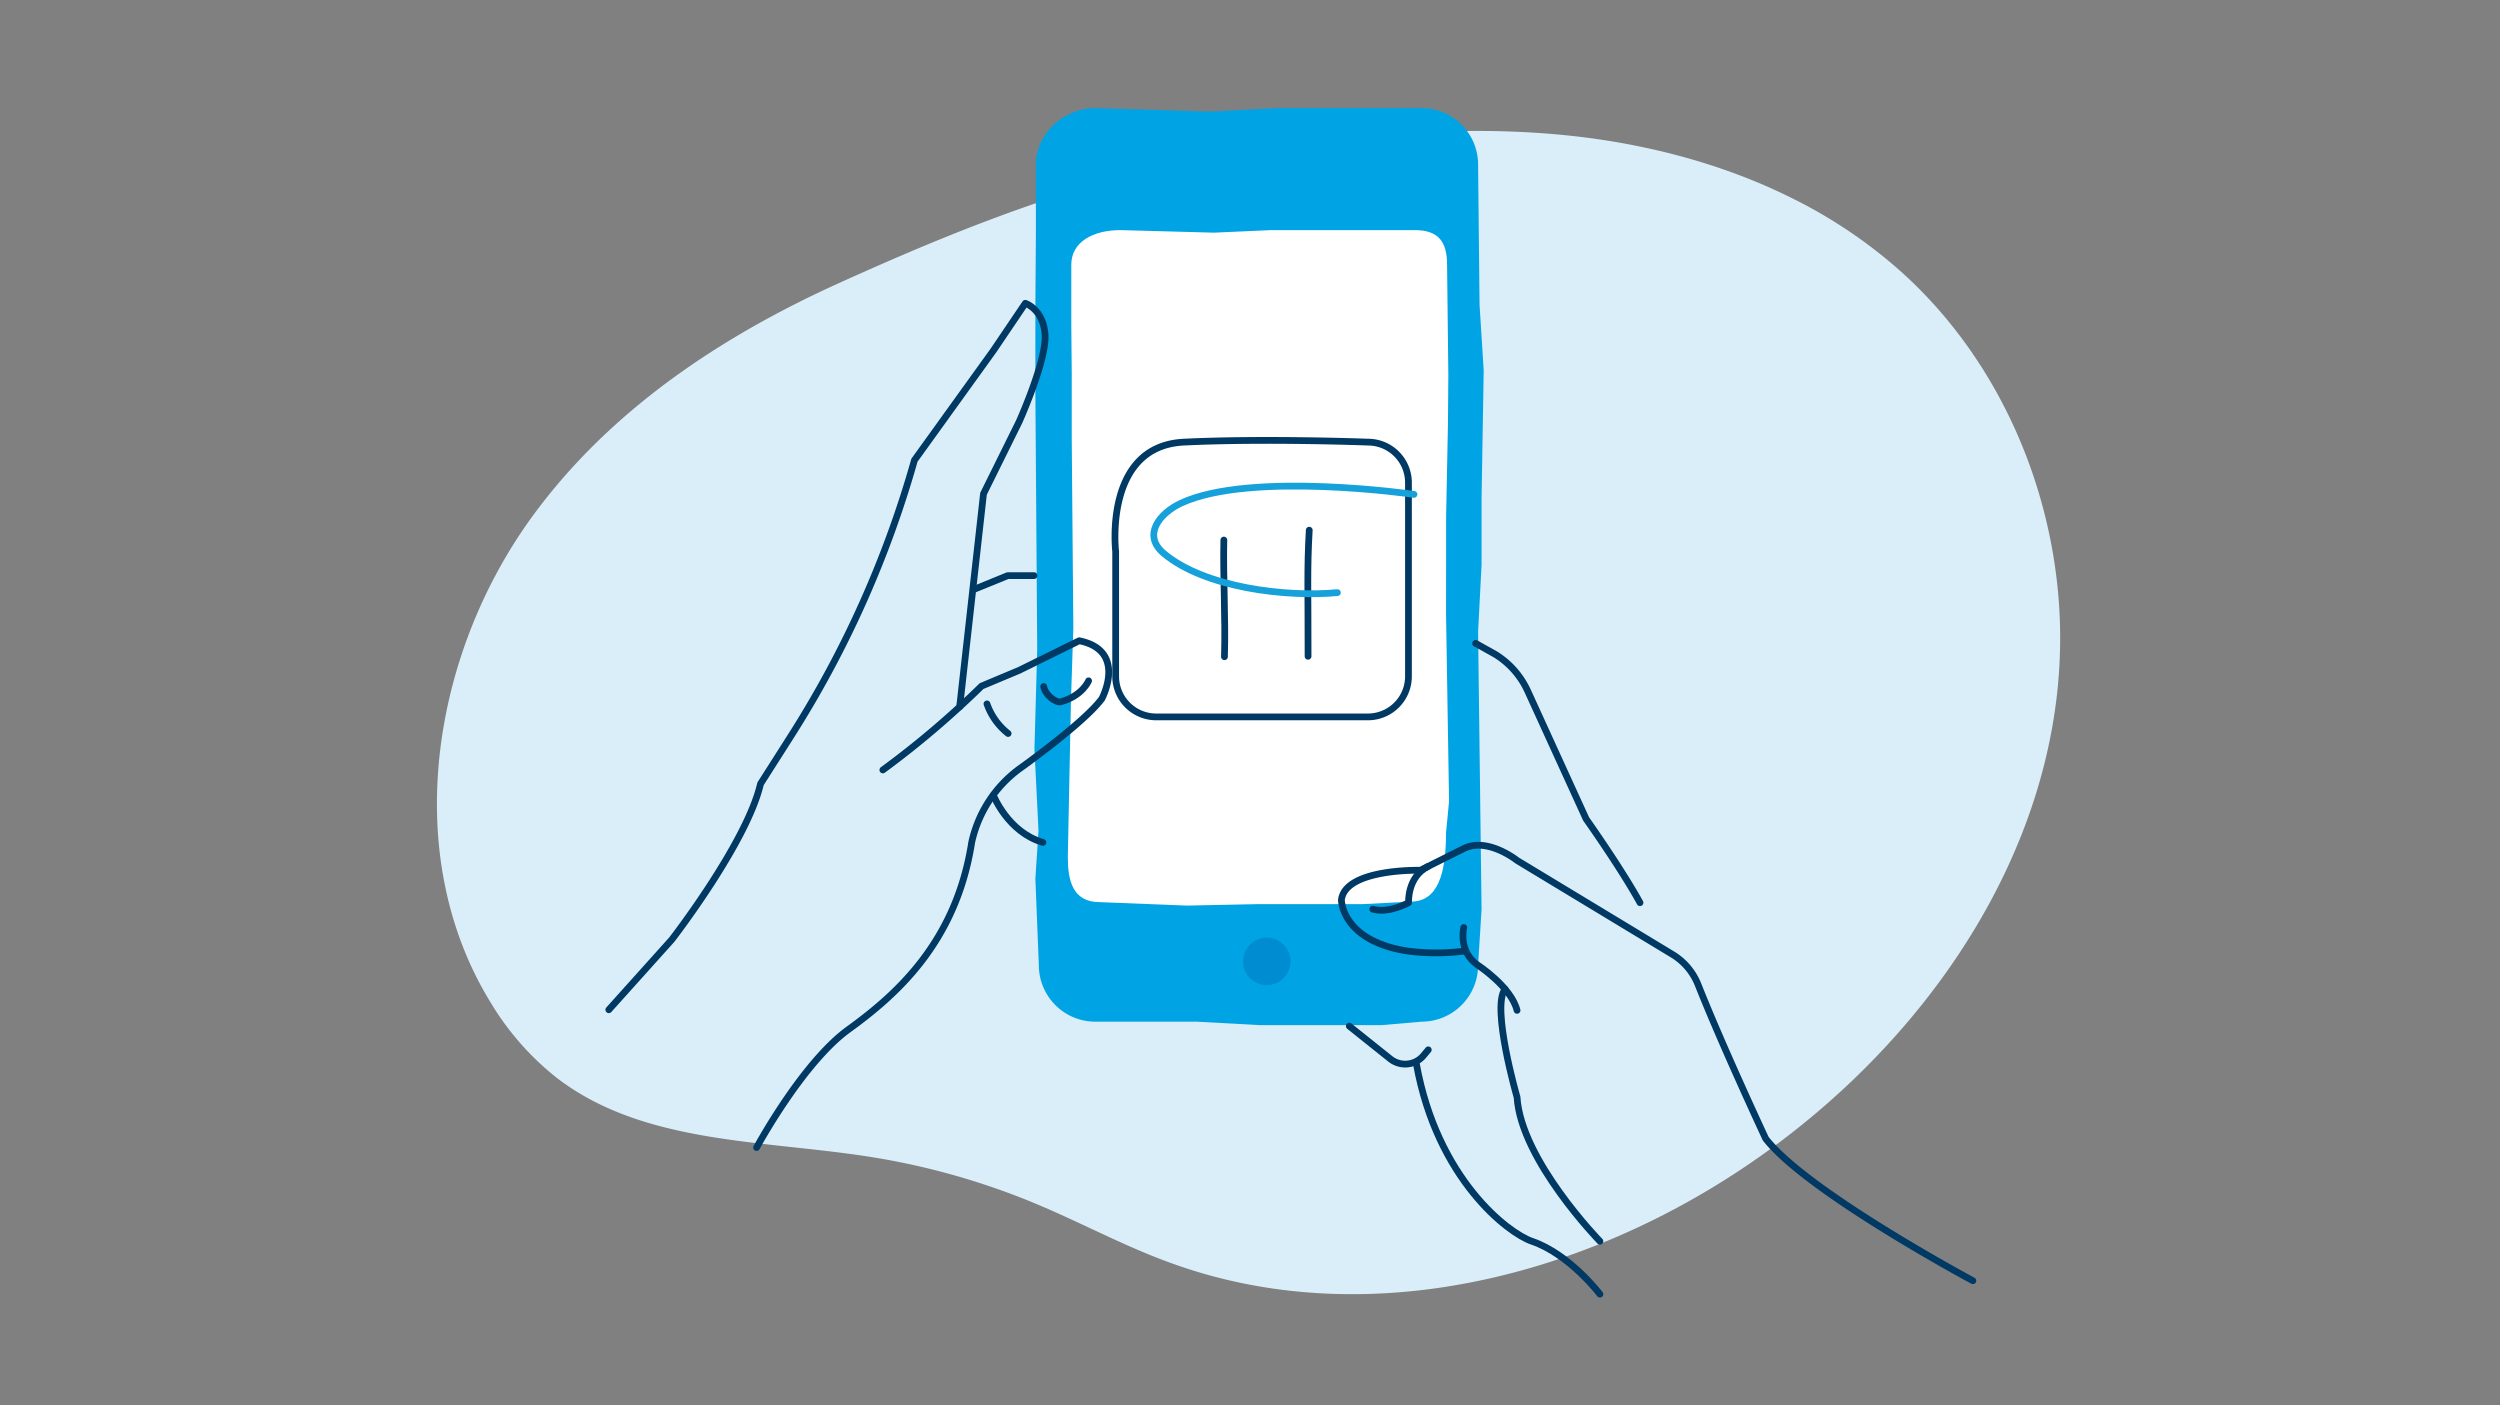
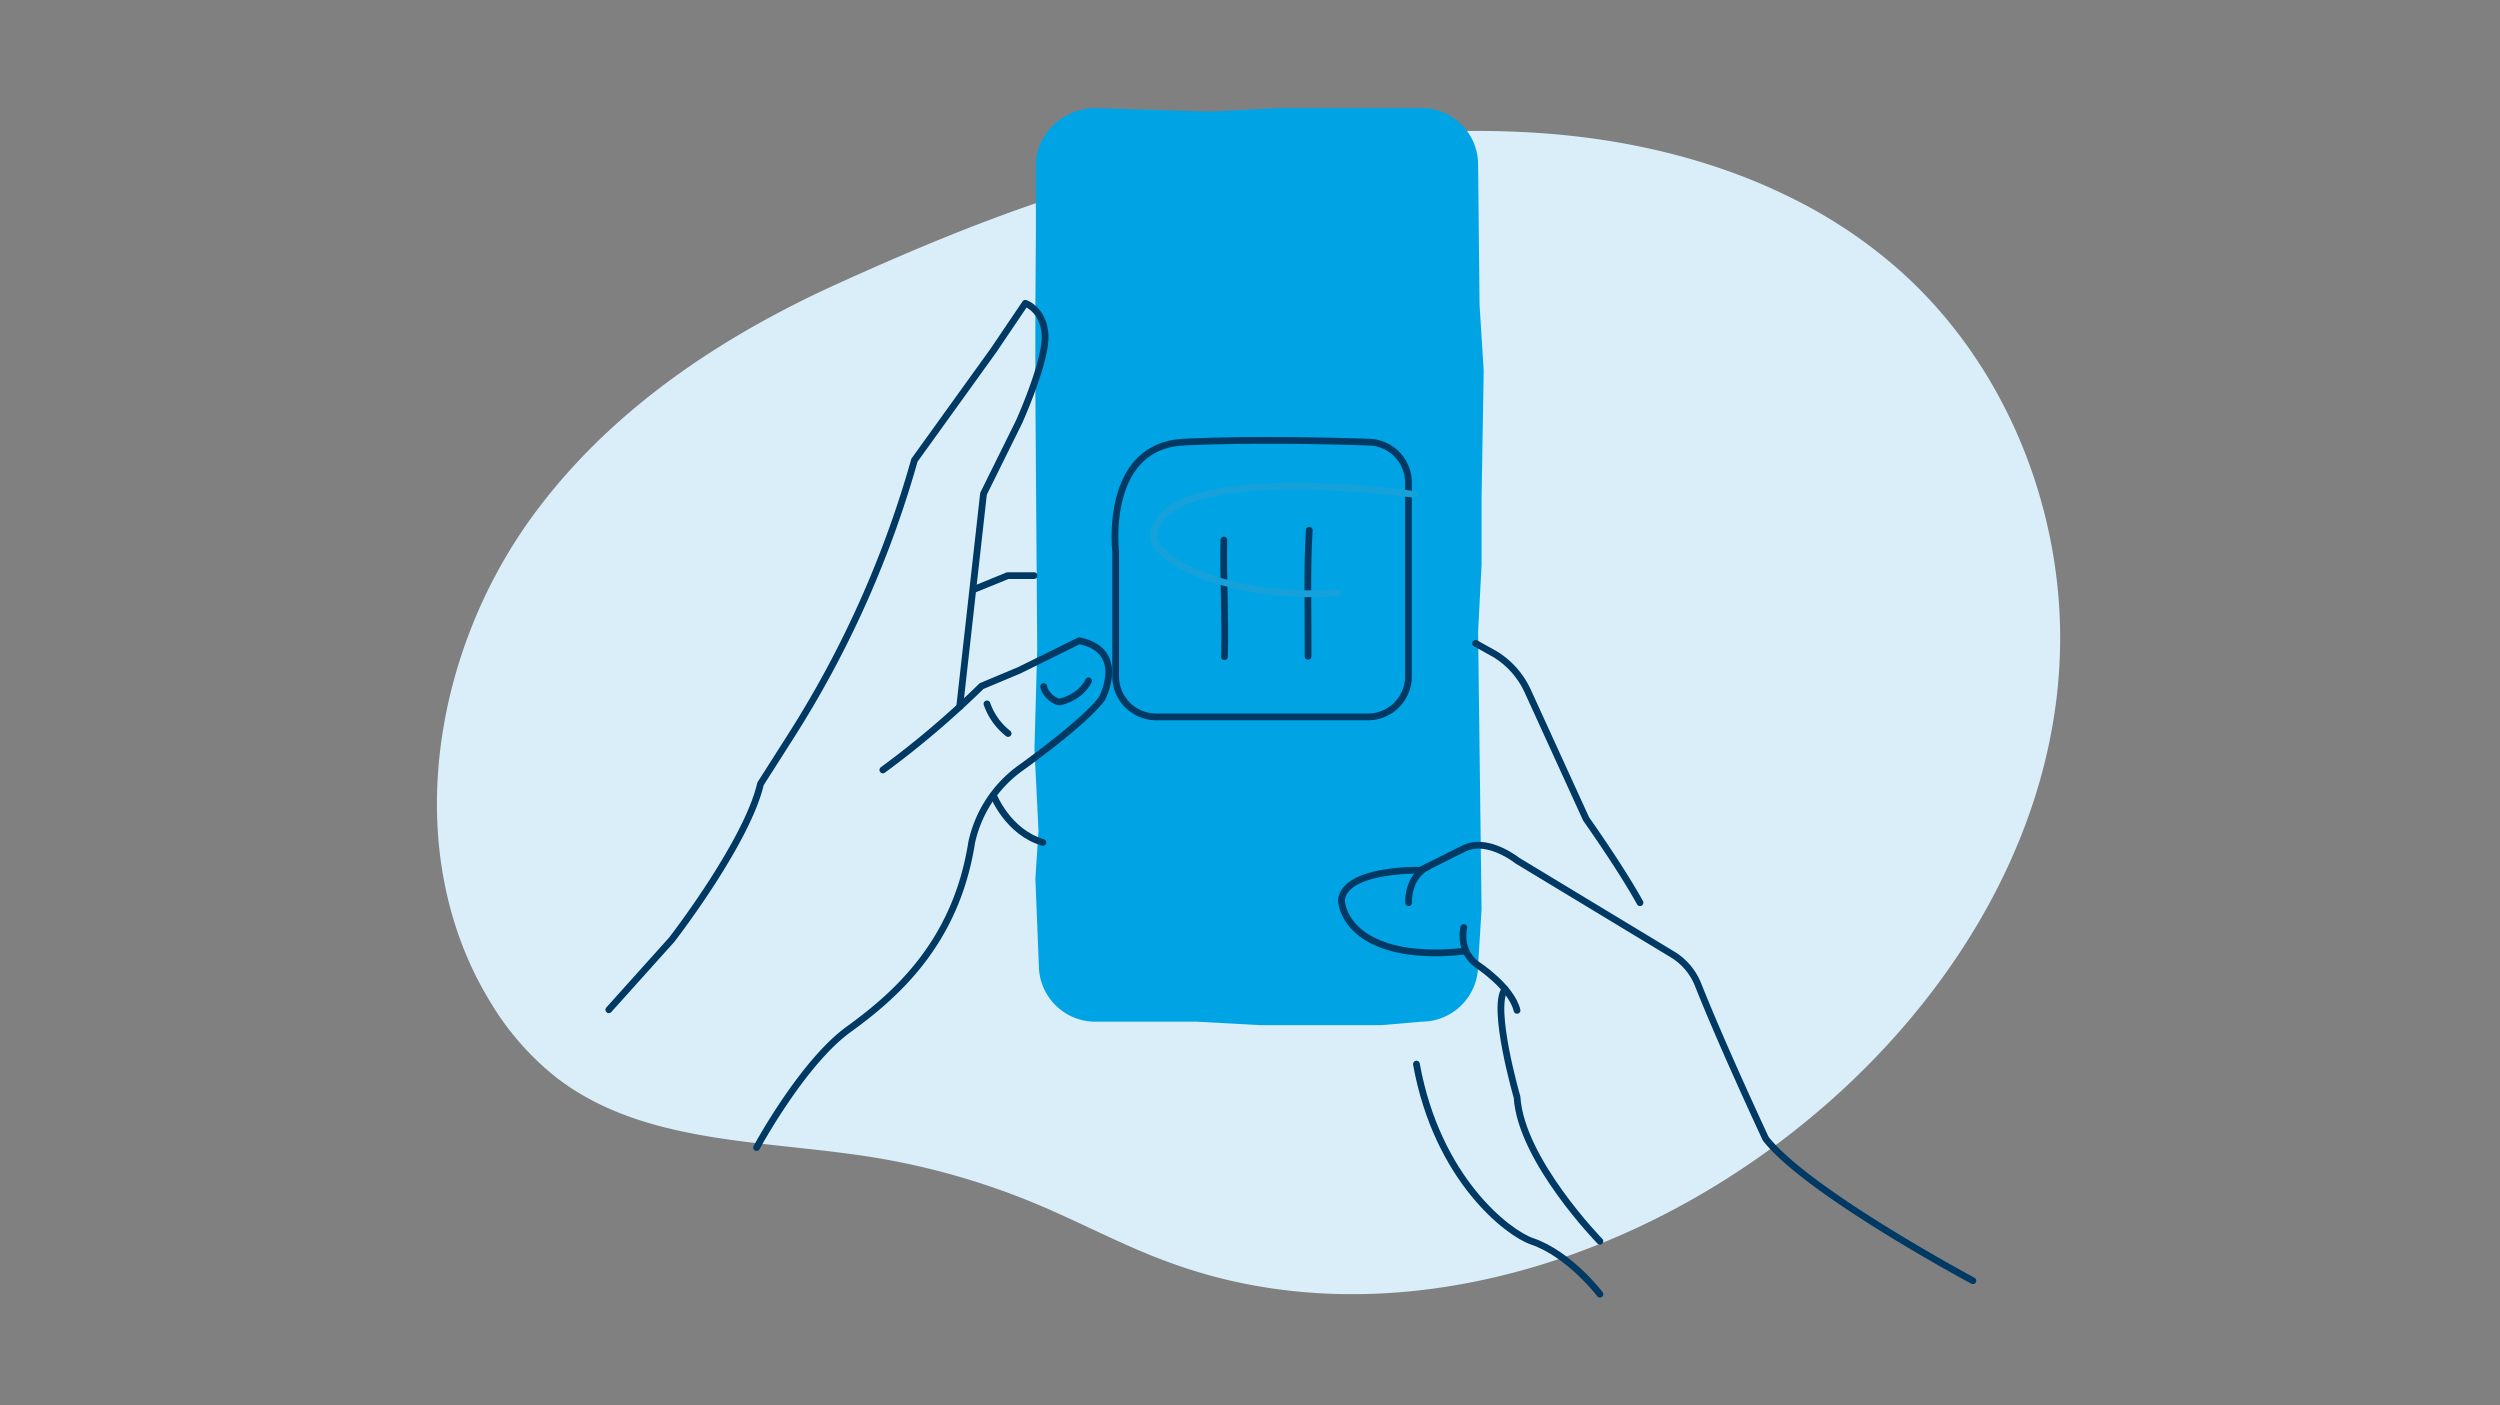
<svg xmlns="http://www.w3.org/2000/svg" width="555" height="312" viewBox="0 0 555 312">
  <rect x="0" y="0" width="555" height="312" fill="#808080" stroke="none" />
  <defs>
    <style>.a,.f,.g,.h{fill:none;}.b{fill:#d9eef8;}.c{fill:#00a4e4;}.d{fill:#fff;}.e{fill:#008cd1;}.f,.g{stroke:#003963;}.f,.g,.h{stroke-linecap:round;stroke-width:1.5px;}.f,.h{stroke-linejoin:round;}.h{stroke:#17a1db;}</style>
  </defs>
  <g transform="translate(-52 -633)">
    <path class="a" d="M0,0H555V312H0Z" transform="translate(52 633)" />
    <g transform="translate(-61.322 -1095.848)">
      <path class="b" d="M2851.044-887.714c-16.064-8.061-34.057-12.591-52.026-14.241-27.833-2.555-55.85,1.318-83.333,6.406-25.7,4.757-52.7,15.791-76.65,26.65-24.327,11.028-47.358,25.968-64.24,46.963q-1.772,2.2-3.445,4.481c-22.719,30.955-29.585,75.431-9.476,108.141a61.651,61.651,0,0,0,14.771,16.819c19.253,14.743,45.708,13.713,69.659,17.51a160.411,160.411,0,0,1,36.924,10.509c9.6,4.027,18.8,8.987,28.549,12.616q2.015.75,4.057,1.431C2803.2-621.308,2915.874-704.623,2910.119-797c-1.739-27.919-13.979-55.334-34.686-74.141A108.492,108.492,0,0,0,2851.044-887.714Z" transform="translate(-2339.652 2660.68)" />
      <g transform="translate(191.162 1680.064)">
        <path class="c" d="M207.56,275.595l-8.893.77H171.654l-14.015-.77H135.128a12.543,12.543,0,0,1-12.543-12.543l-.77-19.193.694-10.651-.9-18.148.613-22.091-.407-57.2V116.44l.113-15.647V85.324c0-6.927,6.273-12.543,13.2-12.543l25.669.769,14.6-.769H207.56A12.543,12.543,0,0,1,220.1,85.324l.323,31.121.922,14.59-.475,28.405v14.747l-.77,14.838.77,61.633-.77,12.394A12.543,12.543,0,0,1,207.56,275.595Z" transform="translate(30.198 0)" />
-         <path class="d" d="M202.794,240.284l-10.807.567H168.516l-15.463.316L133.7,240.4c-6.018,0-7.049-4.9-7.049-9.99l.694-34.618.532-16.237-.354-42.041V123.3l-.1-11.018V98.891c0-5.093,4.879-7.679,10.9-7.679l20.763.566,12.682-.566h31.915c5.25,0,7.162,2.587,7.162,7.679l.281,24.415-.082,10.723-.413,20.879v10.839l-.012,10.907.669,41.359-.669,6.912C210.613,234.124,208.814,240.284,202.794,240.284Z" transform="translate(32.565 8.657)" />
-         <circle class="e" cx="5.273" cy="5.273" r="5.273" transform="translate(198.106 256.934)" />
        <path class="f" d="M186.518,196.551s-1.314,5.257,3.067,8.323c0,0,7.447,4.819,8.761,10.075" transform="translate(60.6 58.137)" />
        <path class="f" d="M214.05,261.833s-17.522-17.96-18.4-31.978c0,0-5.77-19.965-2.666-24" transform="translate(63.294 62.507)" />
        <path class="f" d="M308.157,280.8s-36.8-19.713-45.995-31.54c0,0-9.572-20.481-15-34.161a13.838,13.838,0,0,0-5.7-6.742l-34.5-20.864s-6.571-5.256-11.828-2.628l-9.637,4.819s-16.646-.439-17.522,6.57c0,0,.029,9.2,14.909,11.39a50.374,50.374,0,0,0,12.25,0" transform="translate(51.979 52.302)" />
        <path class="f" d="M188.248,153.631l4.343,2.422a18.75,18.75,0,0,1,7.224,8.176l12.964,28.389s7.837,11.063,11.961,18.583" transform="translate(61.5 37.977)" />
-         <path class="f" d="M169.172,211.454l9.089,7.262a5.305,5.305,0,0,0,7.394-.754l1.039-1.251" transform="translate(52.539 65.137)" />
        <path class="f" d="M220.045,268.261s-6.733-8.892-15.113-11.75c-5.257-1.793-21-13.787-25.626-39.325" transform="translate(57.299 67.829)" />
-         <path class="f" d="M185.03,187.311c-4.731,2.366-4.365,8.07-4.365,8.07s-4.4,2.472-7.95,1.443" transform="translate(54.204 53.797)" />
+         <path class="f" d="M185.03,187.311c-4.731,2.366-4.365,8.07-4.365,8.07" transform="translate(54.204 53.797)" />
        <path class="f" d="M79.639,265.741s10.129-18.759,20.4-26.207,23.846-19.089,27.351-41.522a27.568,27.568,0,0,1,10.539-16.3s14.43-10.234,18.371-15.63c0,0,5.7-10.654-5.037-12.844l-13.335,6.571-8.349,3.5a202.451,202.451,0,0,1-21.908,18.613" transform="translate(10.484 37.792)" />
        <path class="f" d="M57.319,259.093l13.967-15.551S87.932,222.078,91,208.936l6.759-10.613A230.274,230.274,0,0,0,125.167,137.1h0l17.509-24.319,7.106-10.513s4.027,1.314,4.381,7.008-5.752,19.275-5.752,19.275L140.5,144.542l-5.294,47.31" transform="translate(0 13.851)" />
        <path class="f" d="M125.783,143.4h-5.834l-7.43,3.032" transform="translate(25.928 33.172)" />
        <path class="f" d="M115.4,176.556s3.2,8.219,11.007,10.5" transform="translate(27.28 48.745)" />
        <path class="f" d="M119.131,169.346a14.43,14.43,0,0,1-4.694-6.571" transform="translate(26.829 42.272)" />
        <path class="f" d="M123.008,160.551c.315,1.924,2.766,3.679,3.777,3.4,4.847-1.33,6.185-4.659,6.185-4.659" transform="translate(30.855 40.636)" />
      </g>
      <path class="g" d="M15.163,0C33.085-.864,56,0,56,0a9,9,0,0,1,9,9V52a9,9,0,0,1-9,9H9a9,9,0,0,1-9-9V24.271S-2.759.864,15.163,0Z" transform="translate(361 1827)" />
      <g transform="translate(-2367.068 2003.32) rotate(13)">
        <path class="f" d="M2661.991-743.436c1.661,8.042,4.239,16.594,5.96,25.211" transform="translate(-15.216 -26.267)" />
        <path class="f" d="M2697.6-756.109c1.491,8.726,2.942,13.794,6.042,27.335" transform="translate(-32.845 -19.994)" />
        <path class="h" d="M2673.959-764c-10.8,3.58-28.865,5.578-39.467.211-5.779-2.926-2.842-8.623,1.189-11.763,13.449-10.478,49.944-13.522,49.944-13.522" />
      </g>
    </g>
  </g>
</svg>